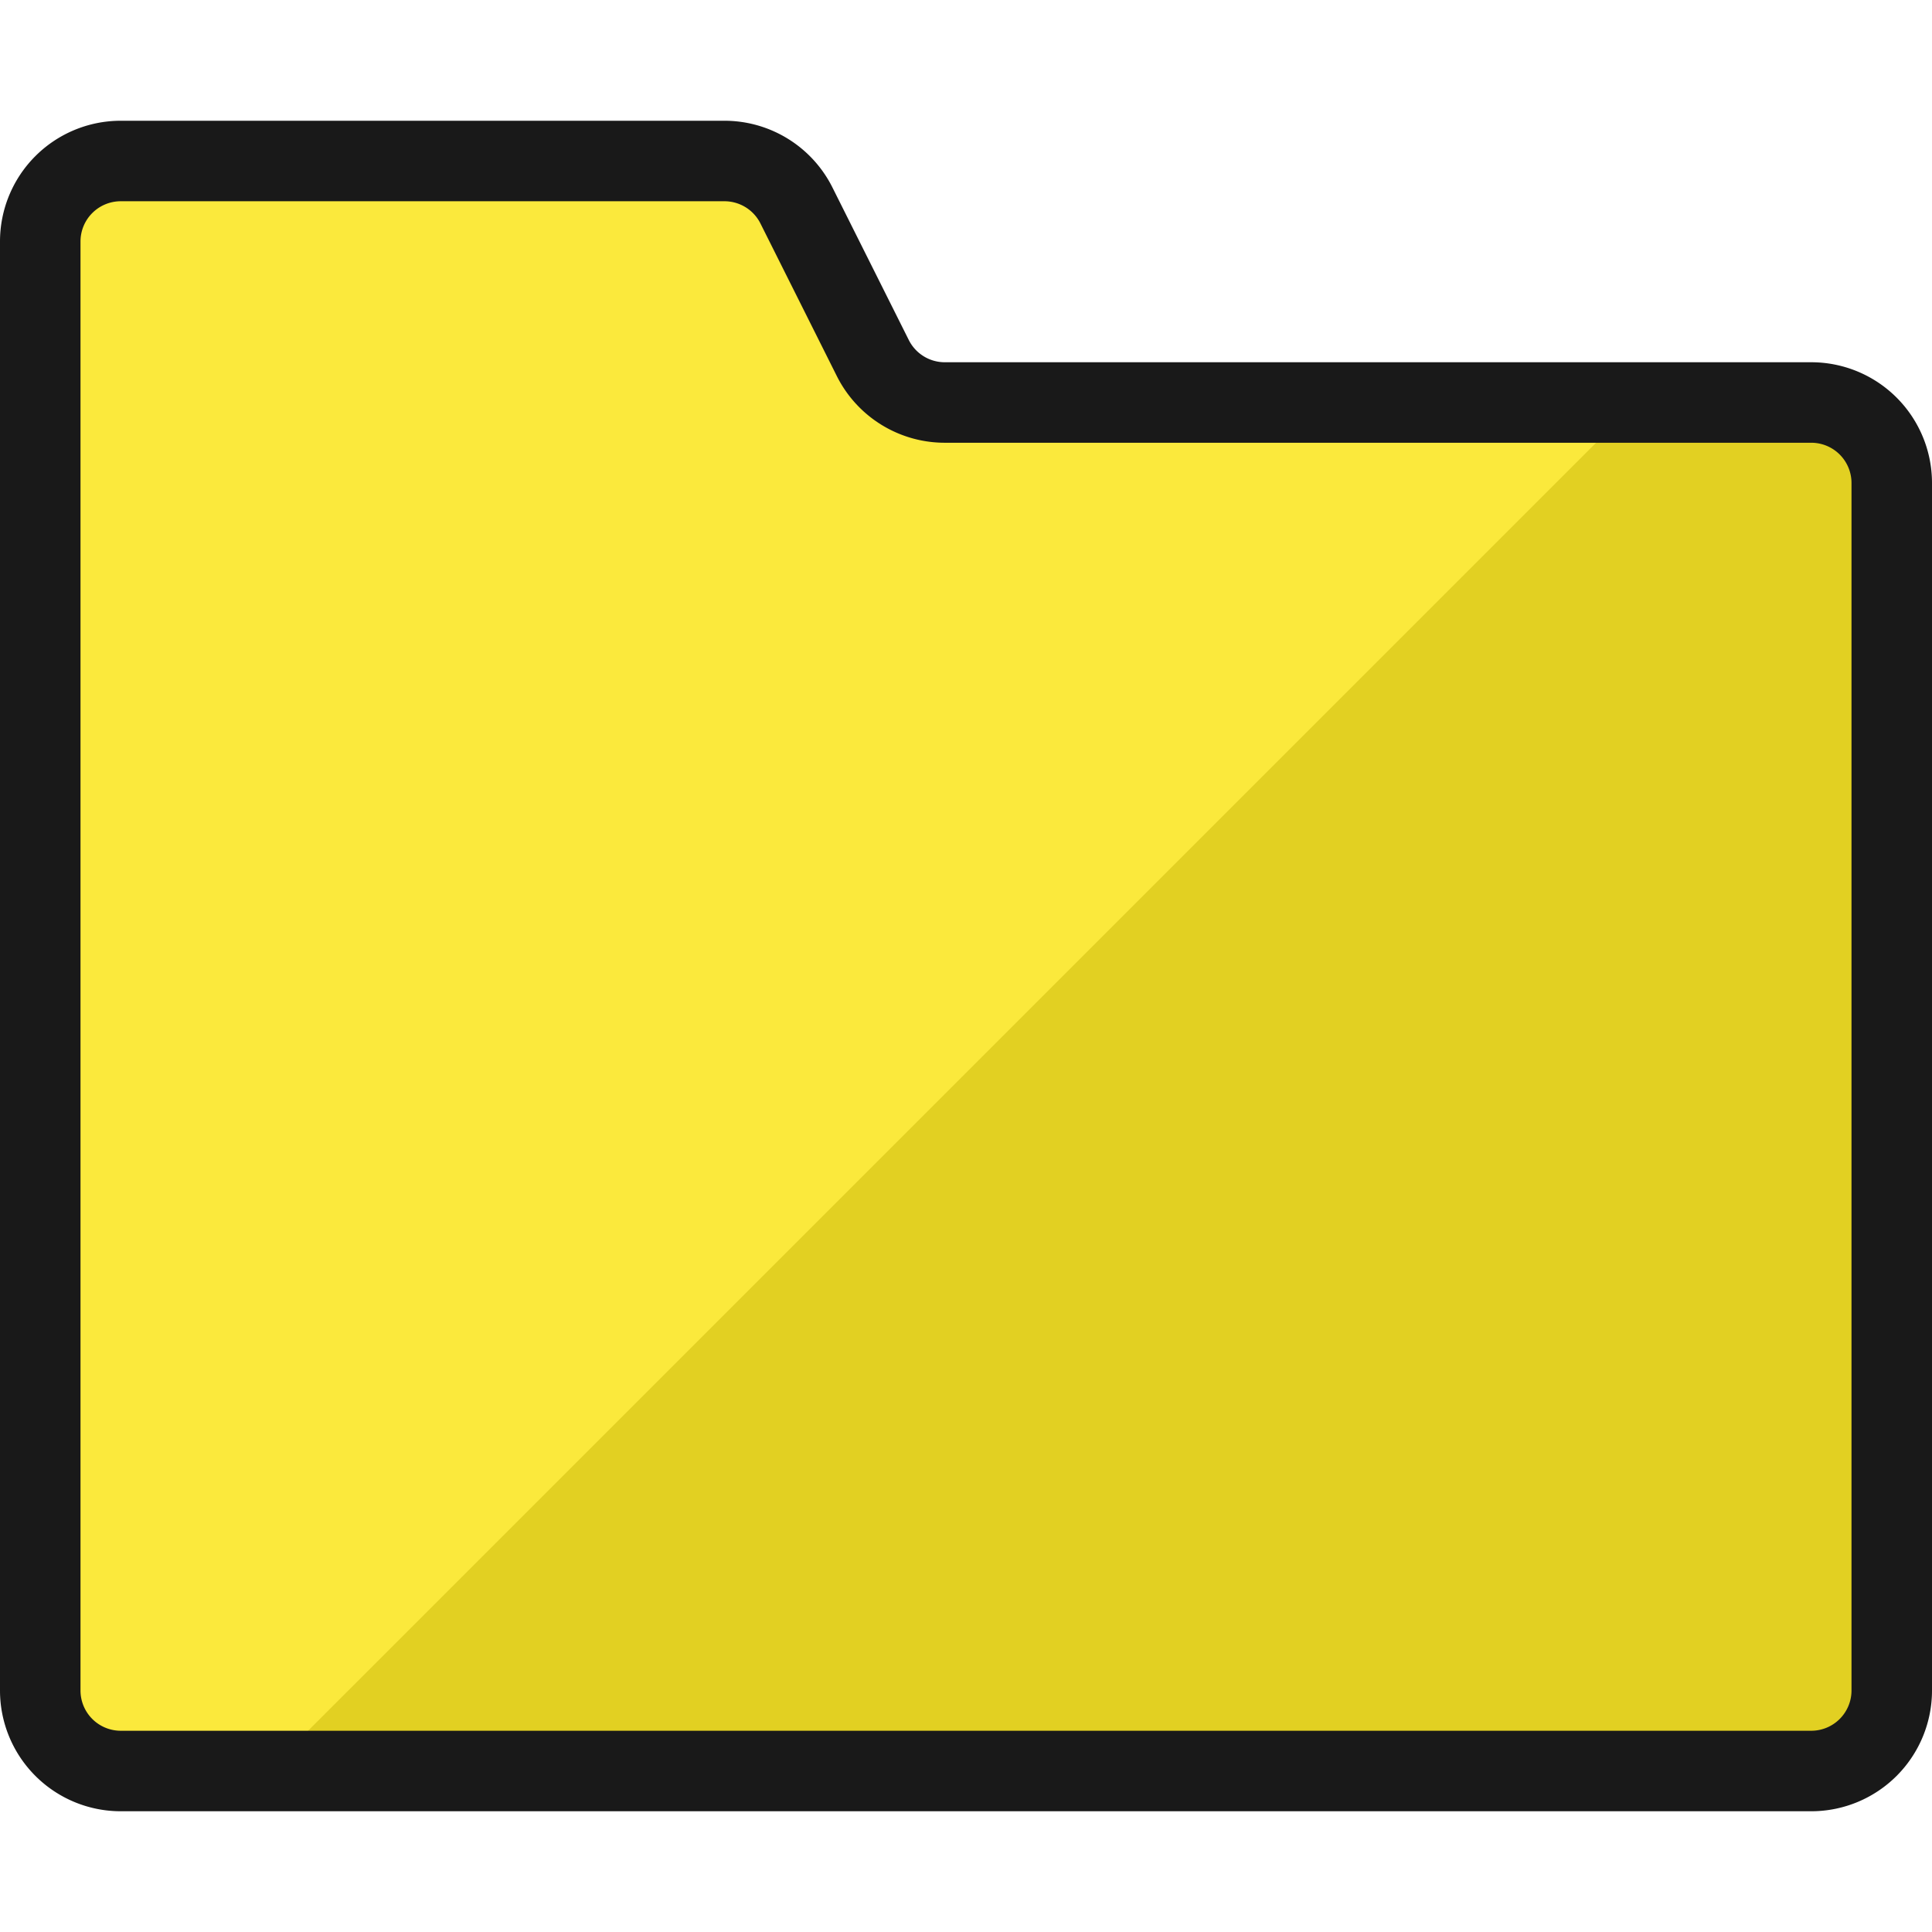
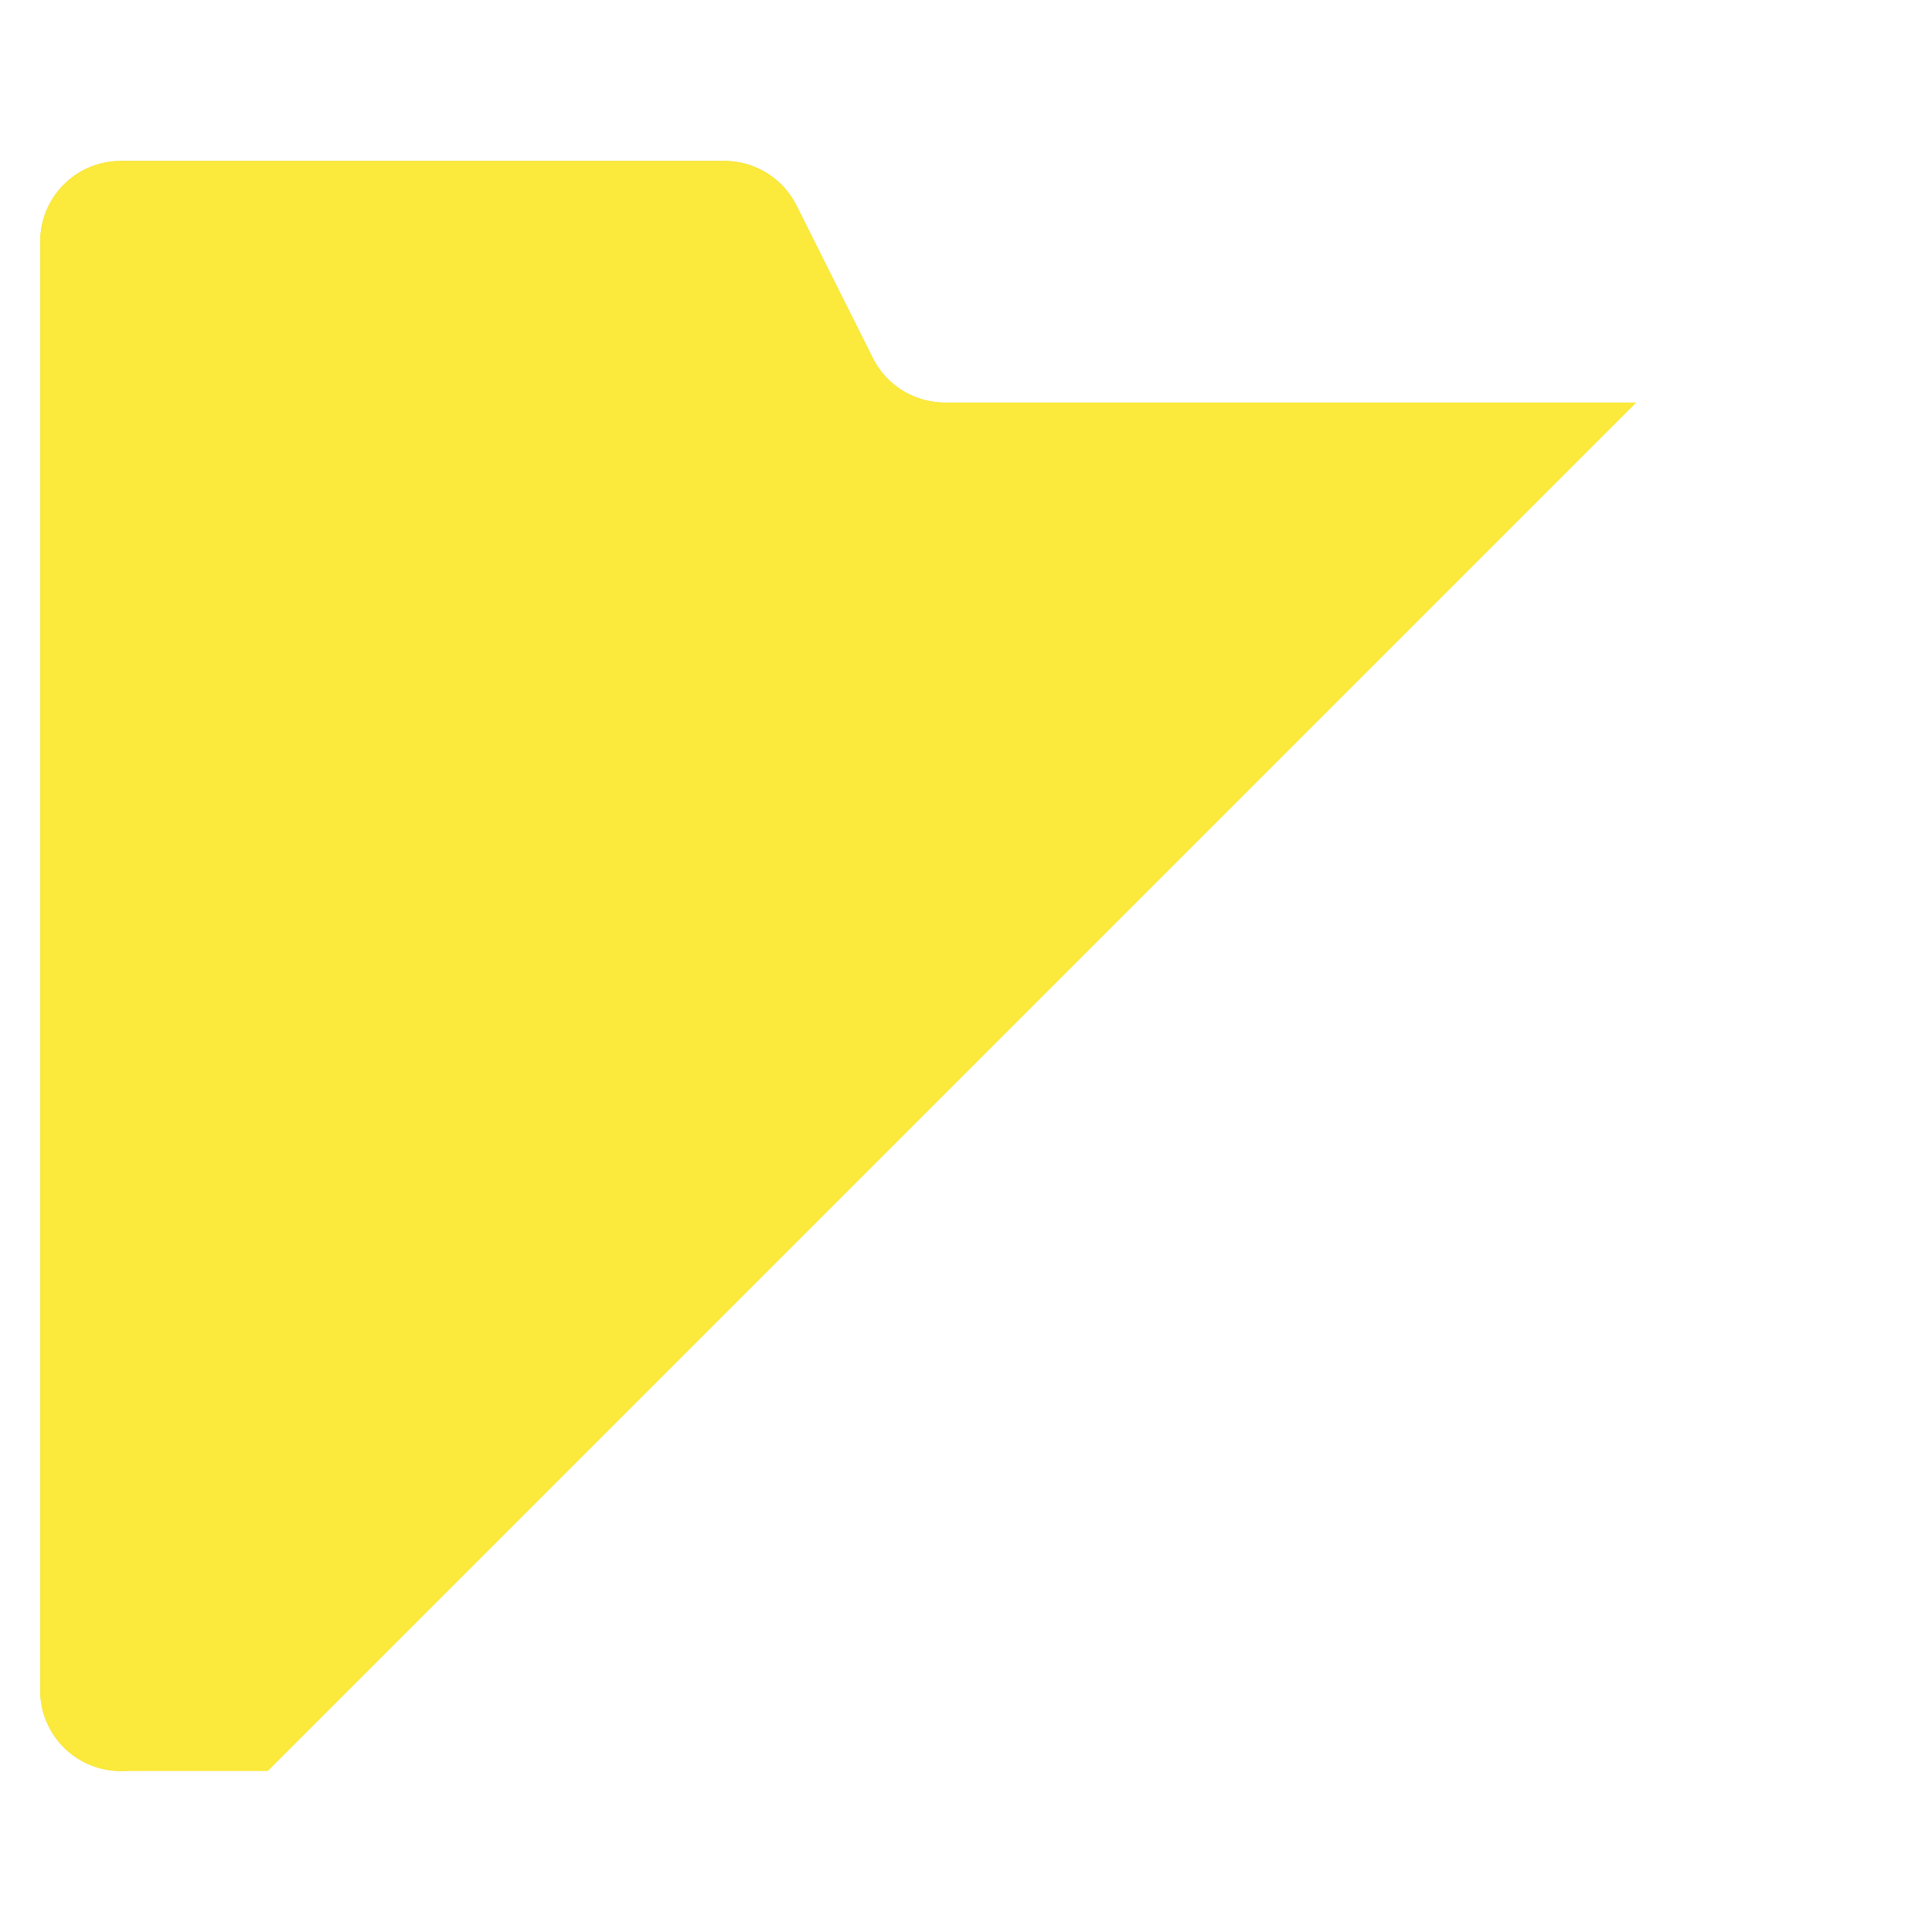
<svg xmlns="http://www.w3.org/2000/svg" fill="none" viewBox="0 0 24 24" id="Folder-Empty--Streamline-Ultimate">
  <desc>
    Folder Empty Streamline Icon: https://streamlinehq.com
  </desc>
-   <path fill="#e2d022" d="M11.736 5a1 1 0 0 1 -0.894 -0.553l-0.948 -1.894A1 1 0 0 0 9 2H1.5a1 1 0 0 0 -1 1v18a1 1 0 0 0 1 1h21a1 1 0 0 0 1 -1V6a1 1 0 0 0 -1 -1H11.736Z" stroke-width="1" />
+   <path fill="#e2d022" d="M11.736 5a1 1 0 0 1 -0.894 -0.553l-0.948 -1.894A1 1 0 0 0 9 2H1.5a1 1 0 0 0 -1 1v18a1 1 0 0 0 1 1a1 1 0 0 0 1 -1V6a1 1 0 0 0 -1 -1H11.736Z" stroke-width="1" />
  <path fill="#fbe93c" d="M11.736 5a1 1 0 0 1 -0.894 -0.553l-0.948 -1.894A1 1 0 0 0 9 2H1.5a1 1 0 0 0 -1 1v18a1 1 0 0 0 1 1h1.827l17 -17h-8.591Z" stroke-width="1" />
-   <path stroke="#191919" stroke-linecap="round" stroke-linejoin="round" d="M11.736 5a1 1 0 0 1 -0.894 -0.553l-0.948 -1.894A1 1 0 0 0 9 2H1.5a1 1 0 0 0 -1 1v18a1 1 0 0 0 1 1h21a1 1 0 0 0 1 -1V6a1 1 0 0 0 -1 -1H11.736Z" stroke-width="1" />
</svg>